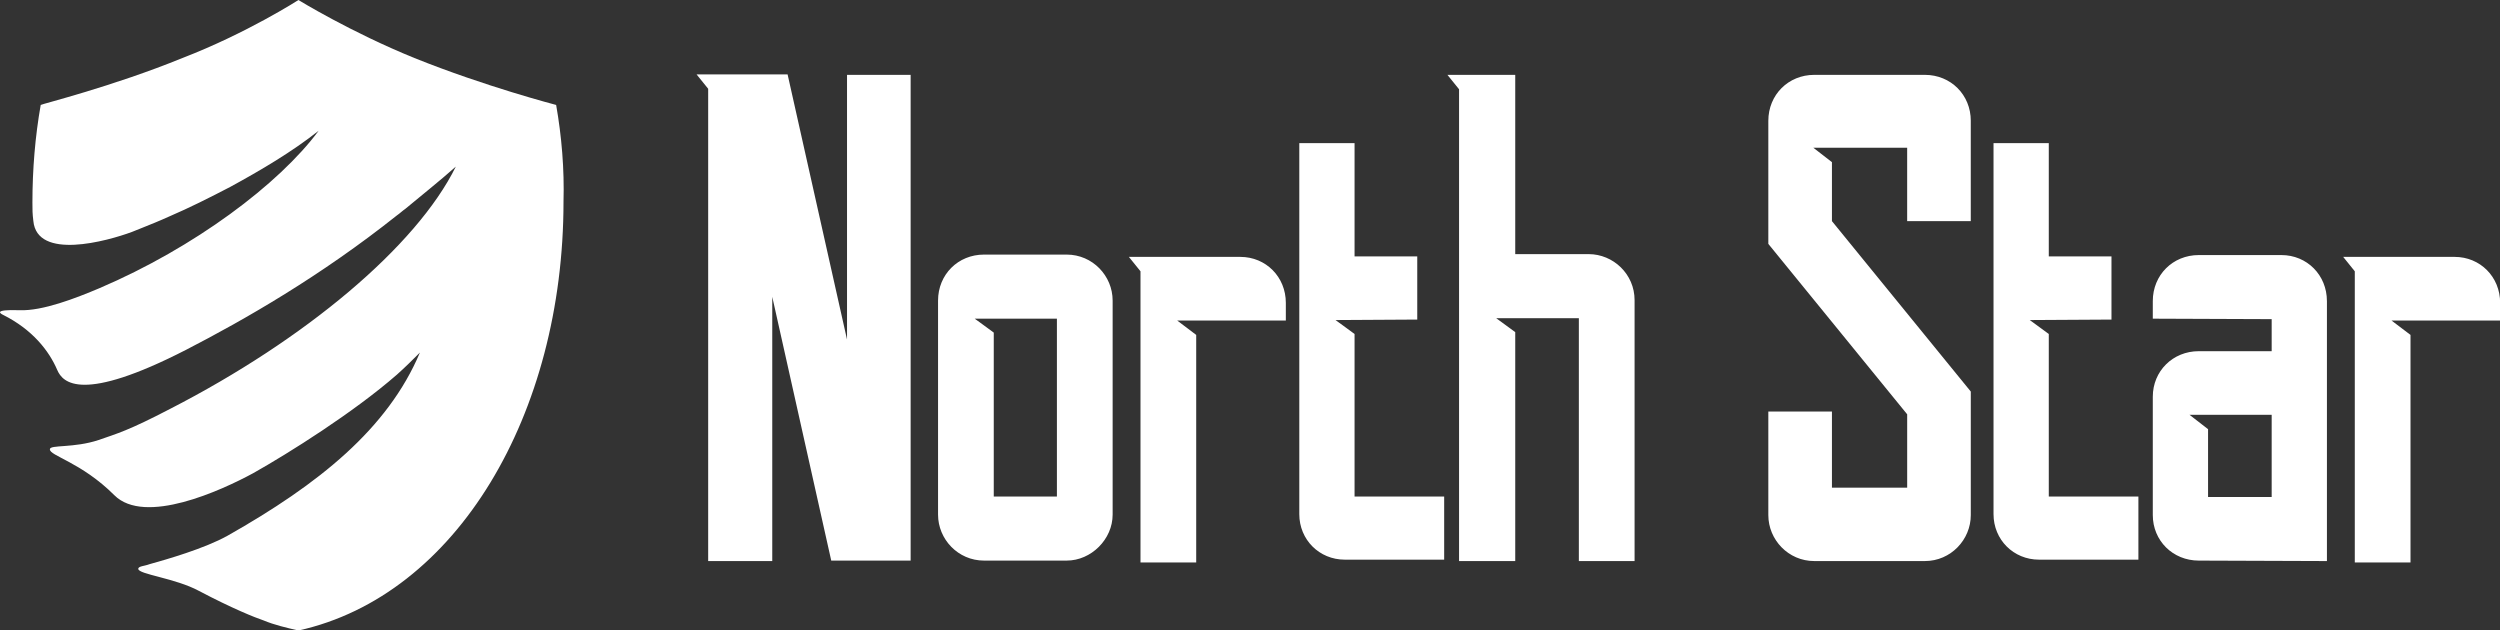
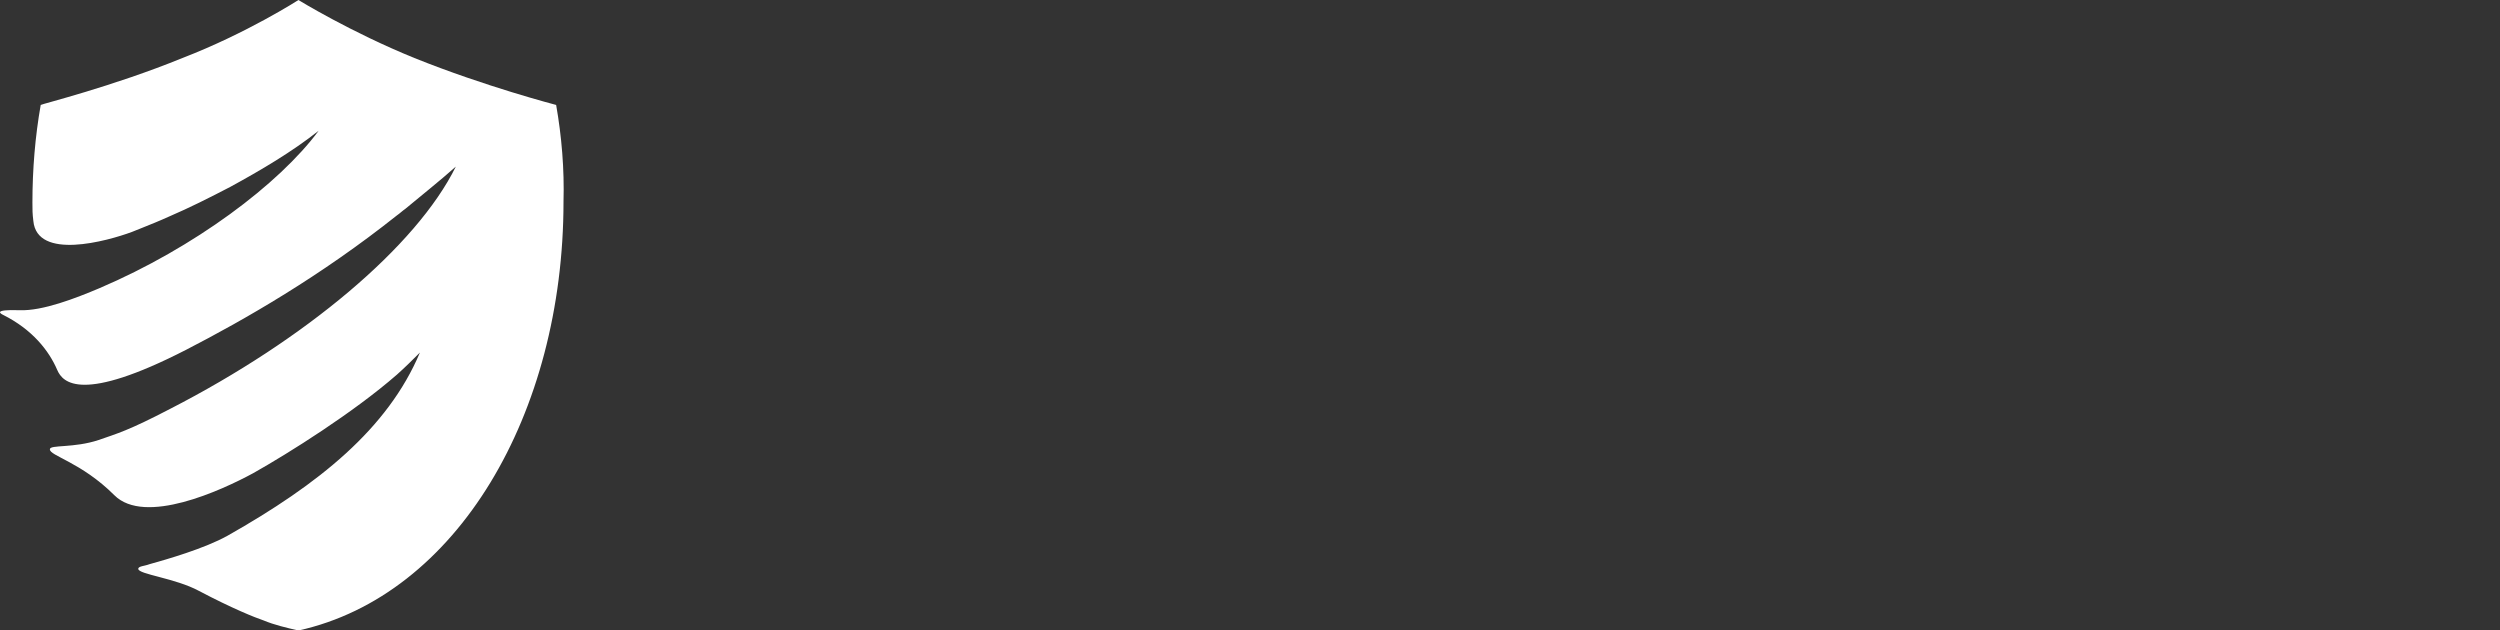
<svg xmlns="http://www.w3.org/2000/svg" width="396" height="99.854" viewBox="0 0 369.667 93.214" class="looka-1j8o68f">
  <rect x="0" y="0" width="369.667" height="93.214" fill="#333333" stroke="none" />
  <defs id="SvgjsDefs1139" />
  <g id="SvgjsG1140" transform="matrix(1.361,0,0,1.361,-19.84,-14.696)" fill="#FFFFFF">
    <path d="M75,22.2c0,0-7.7-2-15.4-5.1C52.7,14.3,47,10.8,47,10.8s-5.6,3.6-12.6,6.3c-7.6,3.1-15.3,5-15.4,5.1 c-0.6,3.4-0.9,7-0.9,10.6c0,0.8,0,1.2,0.1,2c0.4,4.3,8,2.2,10.7,1.2c0.3-0.1,0.7-0.3,1-0.4c1-0.4,2-0.8,3.1-1.3 c2.1-0.9,4.3-2,6.6-3.2c3.3-1.8,6.7-3.8,9.6-6.1c-4.3,5.8-13.5,12.7-23.8,17.1c-2.6,1.1-6.2,2.5-8.7,2.4c-3-0.1-2,0.4-1.8,0.5 c3.2,1.6,5,3.9,5.9,6c0.6,1.4,2.7,3.6,14-2.2c6.4-3.3,14.6-8,22.9-14.6c0.3-0.2,0.6-0.5,0.9-0.7c1.8-1.5,3.7-3,5.5-4.6 c-4.3,8.7-16.4,18.8-31,26.3c-4.6,2.4-5.8,2.7-7.8,3.4c-2.7,0.9-5.3,0.5-5.3,1c-0.1,0.7,3.4,1.4,7,5c3.3,3.3,11.6-0.5,15.1-2.4 C46,60,53,55.6,57.7,51.5c0.9-0.8,1.7-1.6,2.5-2.4c-3.5,8.3-11,14.3-20.9,19.9c-2.5,1.4-6.7,2.6-8.5,3.1c-0.5,0.2-1.2,0.2-1.2,0.5 c0,0.6,4,1,6.6,2.4c3.6,1.9,6.1,2.9,7,3.2c1.2,0.5,2.5,0.8,3.8,1.1c17.2-3.8,28.8-23.5,28.8-46.6C75.9,29.2,75.6,25.6,75,22.2z" fill="#FFFFFF" />
  </g>
  <g id="SvgjsG1141" transform="matrix(2.568,0,0,2.568,99.567,-19.827)" fill="#FFFFFF">
-     <path d="M1.337 12.005 l5.241 0 l3.422 15.267 l0 -15.241 l3.663 0 l0 27.968 l-4.572 0 l-3.396 -15.187 l0 15.214 l-3.69 0 l0 -27.193 z M17.353 26.07 l1.096 0.802 l0 9.439 l3.636 0 l0 -10.241 l-4.733 0 z M25.294 25.027 l0 12.326 c0 1.417 -1.23 2.647 -2.647 2.647 l-4.759 0 c-1.497 0 -2.647 -1.23 -2.647 -2.647 l0 -12.326 c0 -1.497 1.15 -2.647 2.647 -2.647 l4.759 0 c1.497 0 2.647 1.23 2.647 2.647 z M26.898 40.107 l0 -16.765 l-0.668 -0.829 l6.417 0 c1.471 0 2.62 1.15 2.62 2.647 l0 1.016 l-6.257 0 l1.096 0.829 l0 13.102 l-3.209 0 z M38.128 26.15 l1.096 0.802 l0 9.358 l5.16 0 l0 3.636 l-5.722 0 c-1.471 0 -2.62 -1.15 -2.62 -2.62 l0 -21.364 l3.182 0 l0 6.524 l3.61 0 l0 3.636 z M44.572 12.032 l3.904 0 l0 10.321 l4.225 0 c1.417 0 2.647 1.15 2.647 2.647 l0 15.027 l-3.209 0 l0 -13.984 l-4.759 0 l1.096 0.802 l0 13.182 l-3.235 0 l0 -27.166 z M74.706 14.679 l0 5.775 l-3.663 0 l0 -4.225 l-5.401 0 l1.07 0.829 l0 3.396 l7.995 9.813 l0 4.225 l0 2.888 c0 1.417 -1.15 2.647 -2.647 2.647 l-6.364 0 c-1.497 0 -2.647 -1.23 -2.647 -2.647 l0 -5.963 l3.663 0 l0 4.385 l4.332 0 l0 -4.225 l-7.995 -9.813 l0 -7.086 c0 -1.497 1.15 -2.647 2.647 -2.647 l6.364 0 c1.497 0 2.647 1.15 2.647 2.647 z M78.102 26.15 l1.096 0.802 l0 9.358 l5.16 0 l0 3.636 l-5.722 0 c-1.471 0 -2.62 -1.15 -2.62 -2.62 l0 -21.364 l3.182 0 l0 6.524 l3.61 0 l0 3.636 z M87.299 31.604 l1.07 0.829 l0 3.904 l3.663 0 l0 -4.733 l-4.733 0 z M95.214 25.053 l0 14.947 l0 0.027 l-7.38 -0.027 c-1.497 0 -2.647 -1.15 -2.647 -2.62 l0 -6.818 c0 -1.471 1.15 -2.62 2.647 -2.62 l4.198 0 l0 -1.845 l-6.845 -0.027 l0 -1.016 c0 -1.497 1.15 -2.647 2.647 -2.647 l4.759 0 c1.471 0 2.62 1.15 2.62 2.647 z M96.818 40.107 l0 -16.765 l-0.668 -0.829 l6.417 0 c1.471 0 2.62 1.15 2.62 2.647 l0 1.016 l-6.257 0 l1.096 0.829 l0 13.102 l-3.209 0 z" fill="#FFFFFF" />
-   </g>
+     </g>
</svg>